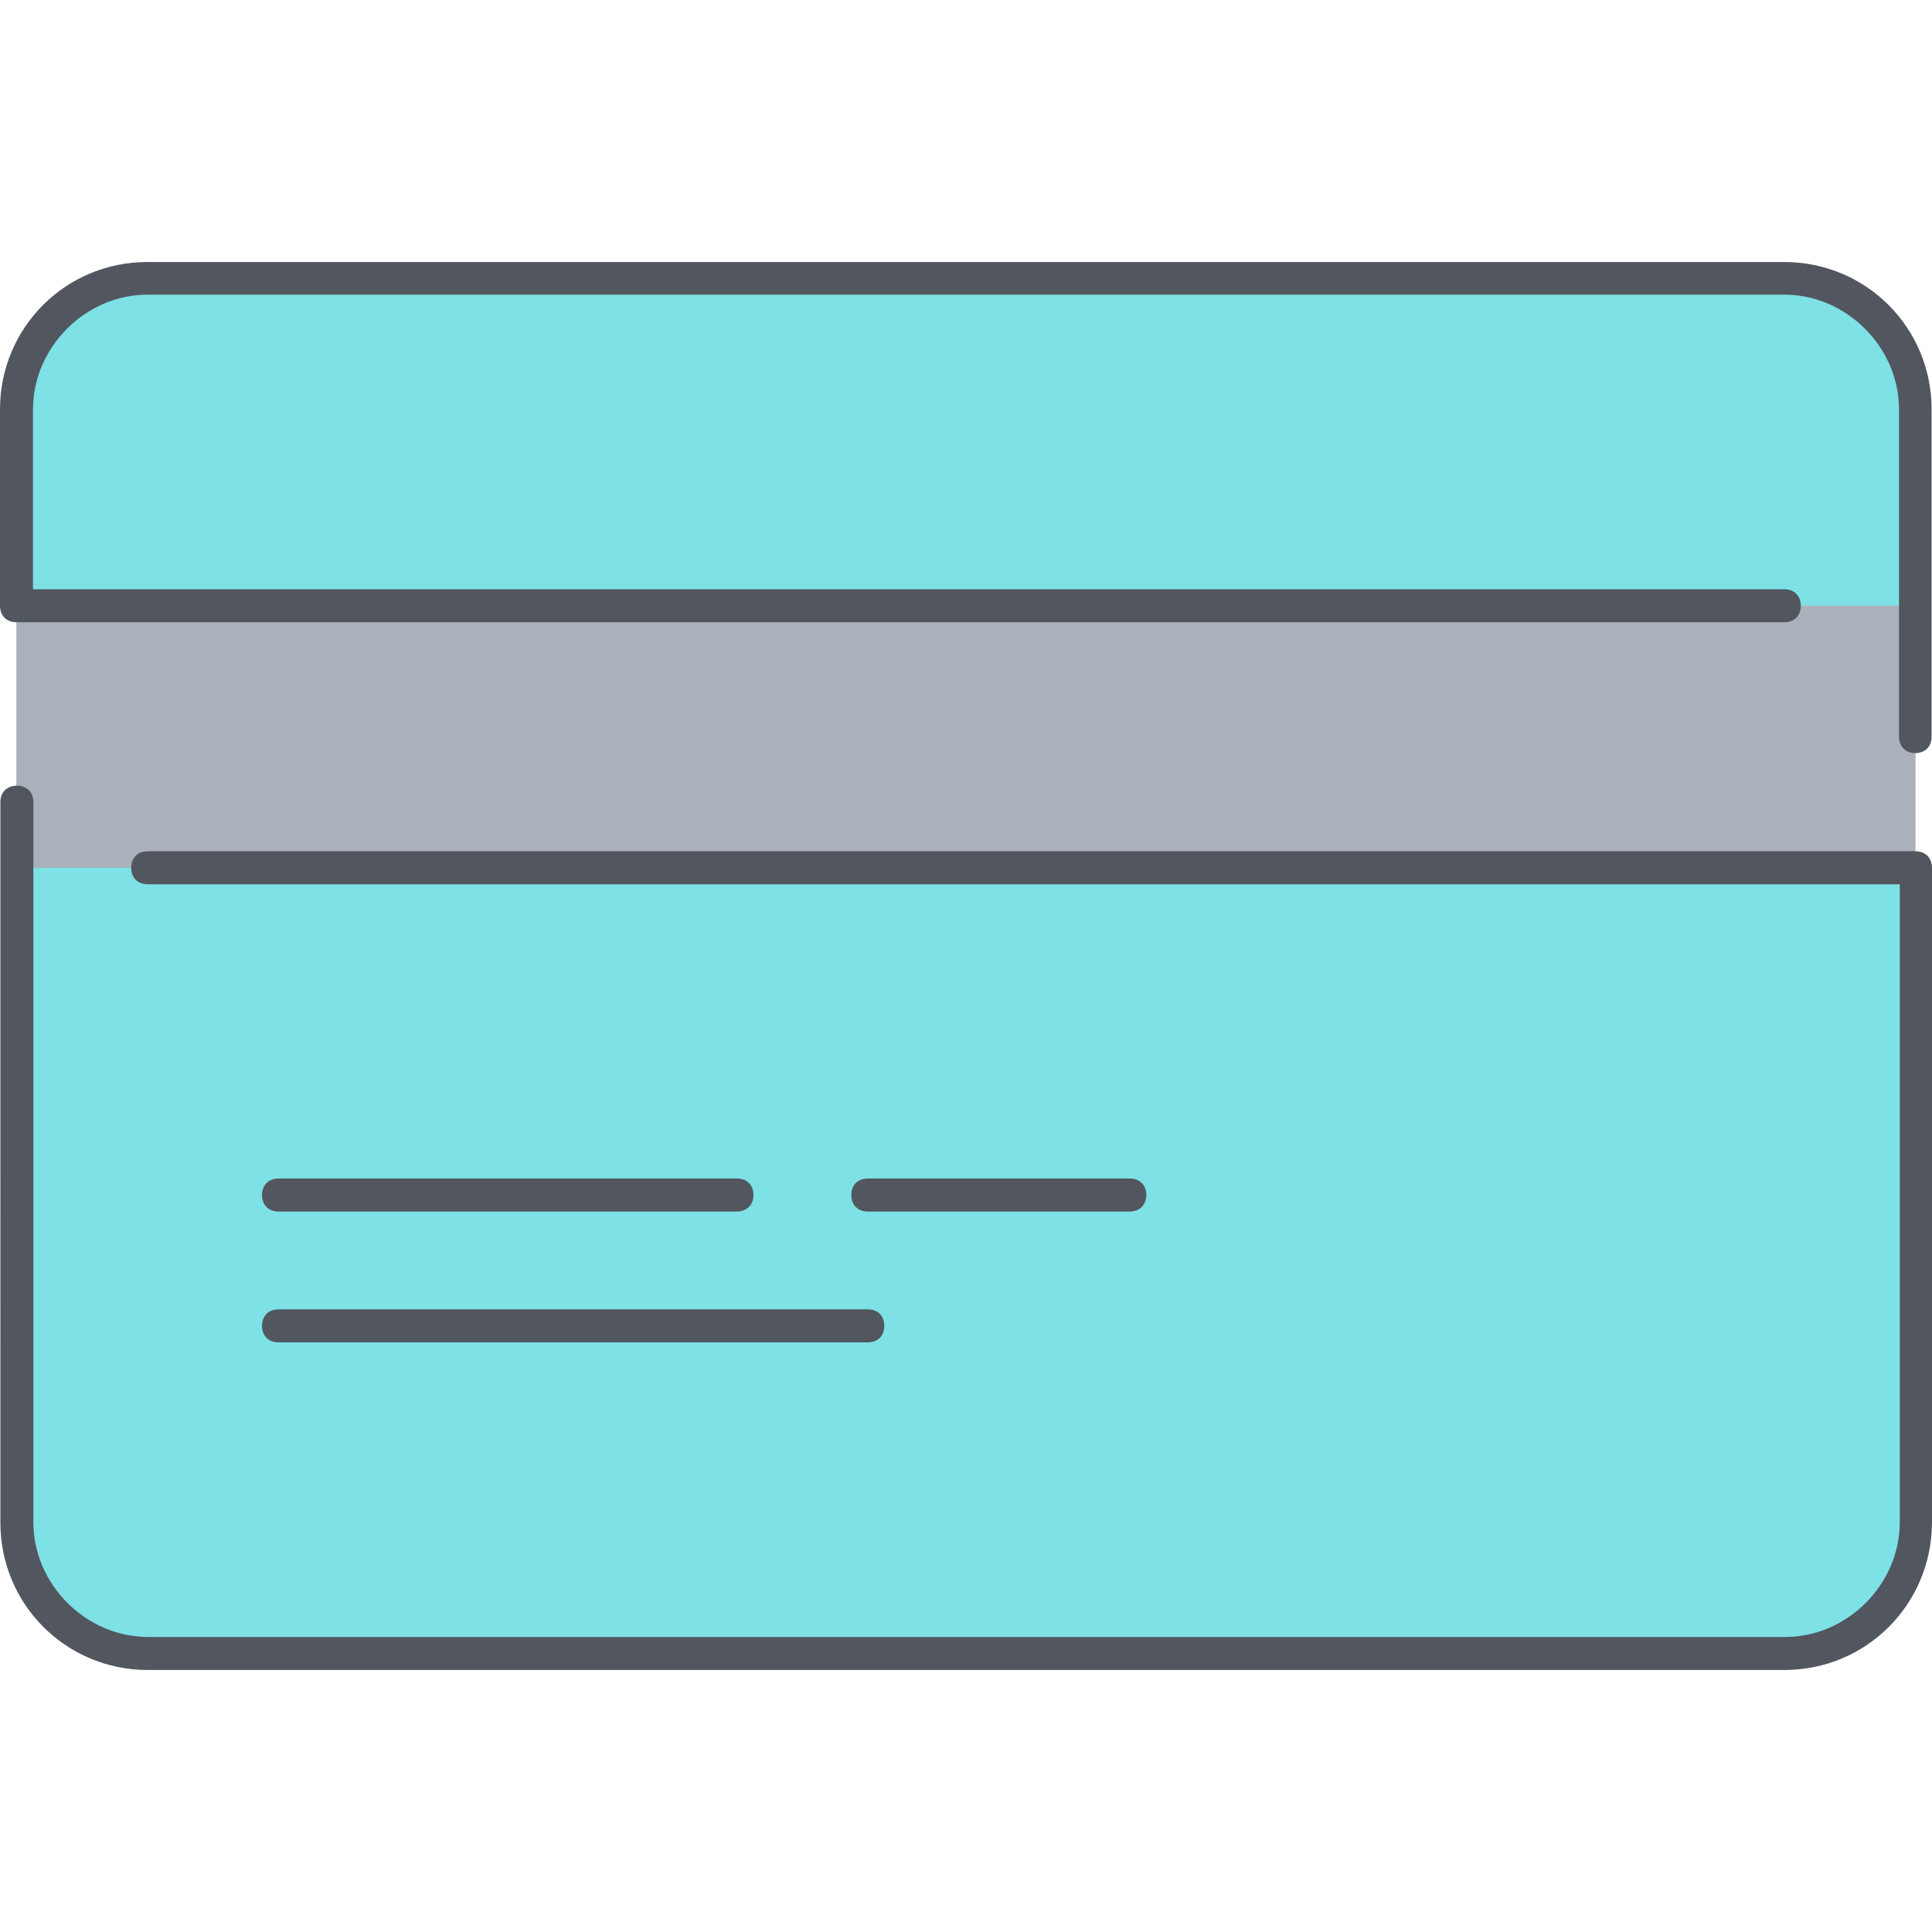
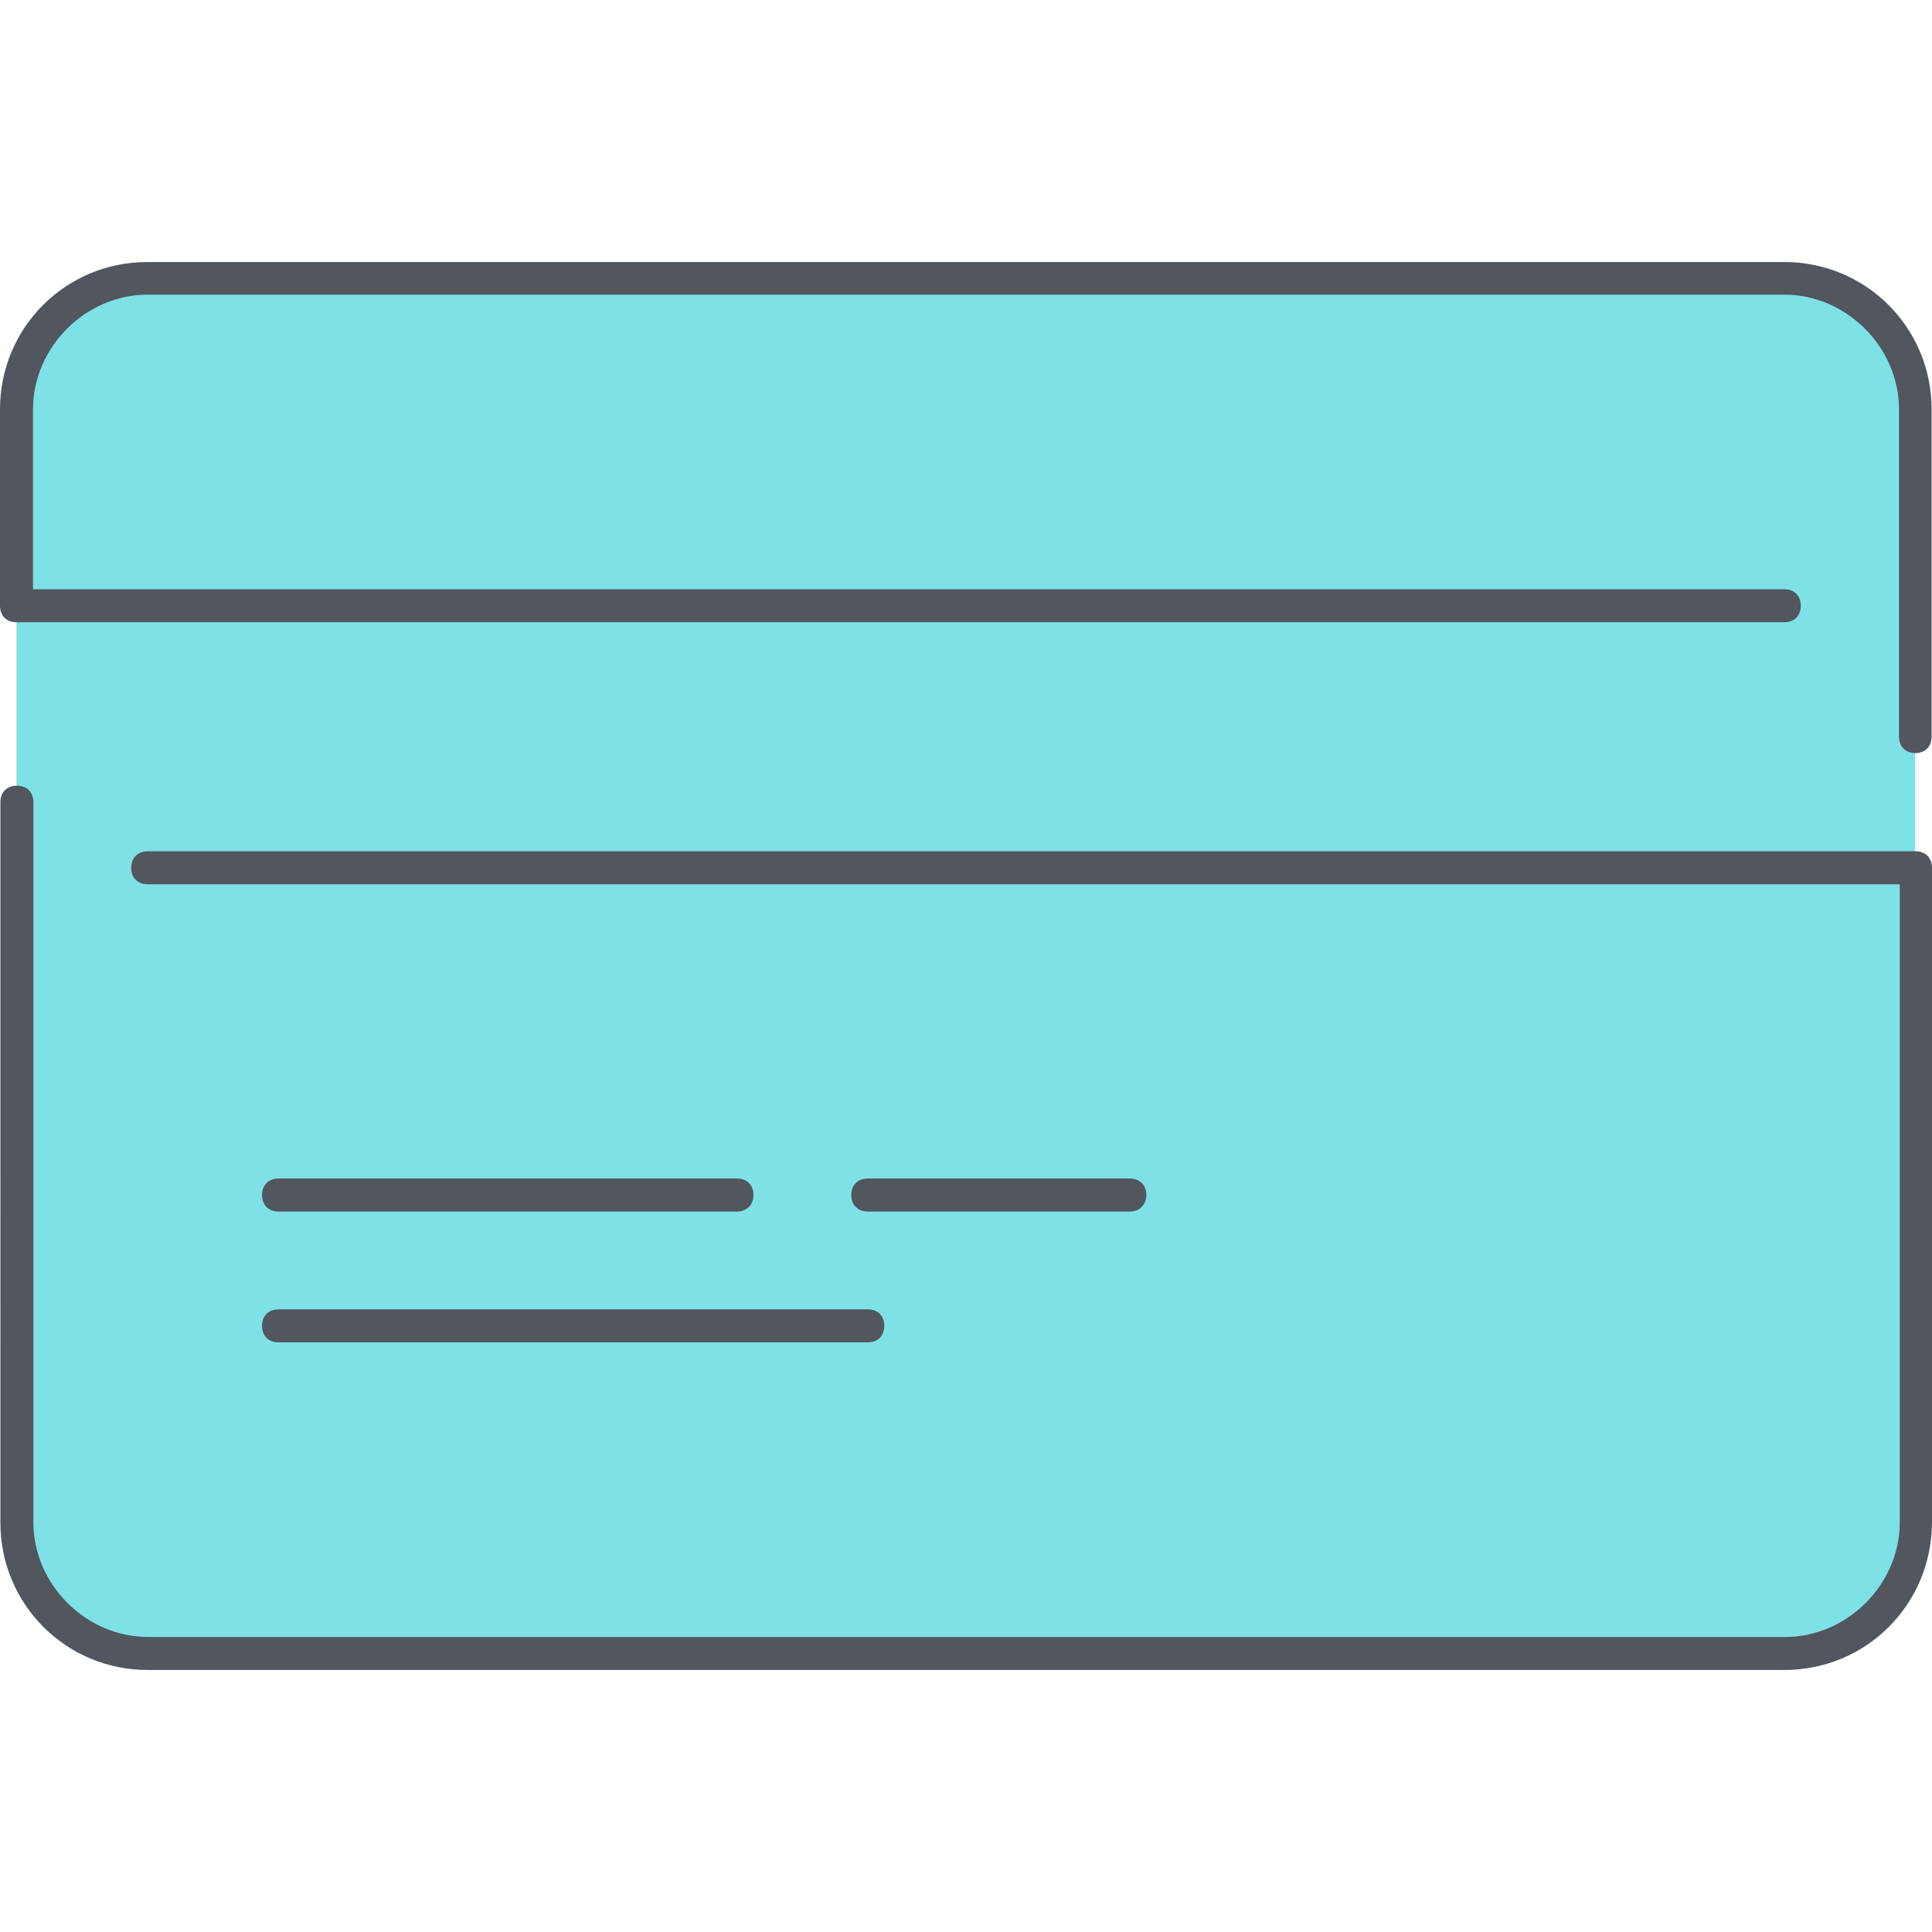
<svg xmlns="http://www.w3.org/2000/svg" height="800px" width="800px" version="1.1" id="Layer_1" viewBox="0 0 512 512" xml:space="preserve">
  <g transform="translate(1 9)">
    <g>
-       <path style="fill:#8AFFD8;" d="M506.628,220.973V394.52c0,19.114-15.657,34.669-34.669,34.669H38.142    c-19.114,0-34.669-15.657-34.669-34.669V220.973H506.628L506.628,220.973z" />
      <path style="fill:#8AFFD8;" d="M506.628,99.48v52.054H3.372V99.48c0-19.114,15.657-34.669,34.669-34.669h433.817    C490.971,64.811,506.628,80.468,506.628,99.48" />
    </g>
    <path style="fill:#7EE1E6;" d="M470.028,64.811H39.972c-20.232,0-36.6,16.369-36.6,36.6v291.177c0,20.232,16.369,36.6,36.6,36.6   h429.954c20.232,0,36.6-16.369,36.6-36.6V101.411C506.628,81.179,490.158,64.811,470.028,64.811z" />
-     <polygon style="fill:#AAB1BA;" points="3.372,220.973 506.628,220.973 506.628,151.534 3.372,151.534  " />
  </g>
  <path style="fill:#51565F;" d="M472.858,442.561H39.142c-21.655,0-39.041-17.385-39.041-39.04V212.588  c0-2.643,1.728-4.372,4.372-4.372s4.372,1.728,4.372,4.372v190.831c0,16.47,13.929,30.399,30.399,30.399h433.817  c16.47,0,30.399-13.928,30.399-30.399V234.345H39.142c-2.643,0-4.372-1.728-4.372-4.372s1.728-4.372,4.372-4.372h468.486  c2.643,0,4.372,1.728,4.372,4.372V403.52C511.898,425.176,494.615,442.561,472.858,442.561z M229.973,355.736H73.811  c-2.643,0-4.372-1.728-4.372-4.372s1.728-4.372,4.372-4.372h156.162c2.643,0,4.372,1.728,4.372,4.372  S232.616,355.736,229.973,355.736z M299.412,321.067h-69.439c-2.643,0-4.372-1.728-4.372-4.372s1.728-4.372,4.372-4.372h69.439  c2.643,0,4.372,1.728,4.372,4.372S301.954,321.067,299.412,321.067z M195.304,321.067H73.811c-2.643,0-4.372-1.728-4.372-4.372  s1.728-4.372,4.372-4.372h121.493c2.643,0,4.372,1.728,4.372,4.372S197.846,321.067,195.304,321.067z M507.628,199.574  c-2.643,0-4.372-1.728-4.372-4.372V108.48c0-16.47-13.929-30.399-30.399-30.399H39.142c-16.47,0-30.399,13.929-30.399,30.399v47.682  h464.114c2.643,0,4.372,1.728,4.372,4.372s-1.728,4.372-4.372,4.372H4.372c-2.643,0-4.372-1.728-4.372-4.372V108.48  c0-21.655,17.385-39.041,39.041-39.041h433.817c21.655,0,39.04,17.385,39.04,39.041v86.723  C511.898,197.846,510.17,199.574,507.628,199.574z" />
</svg>